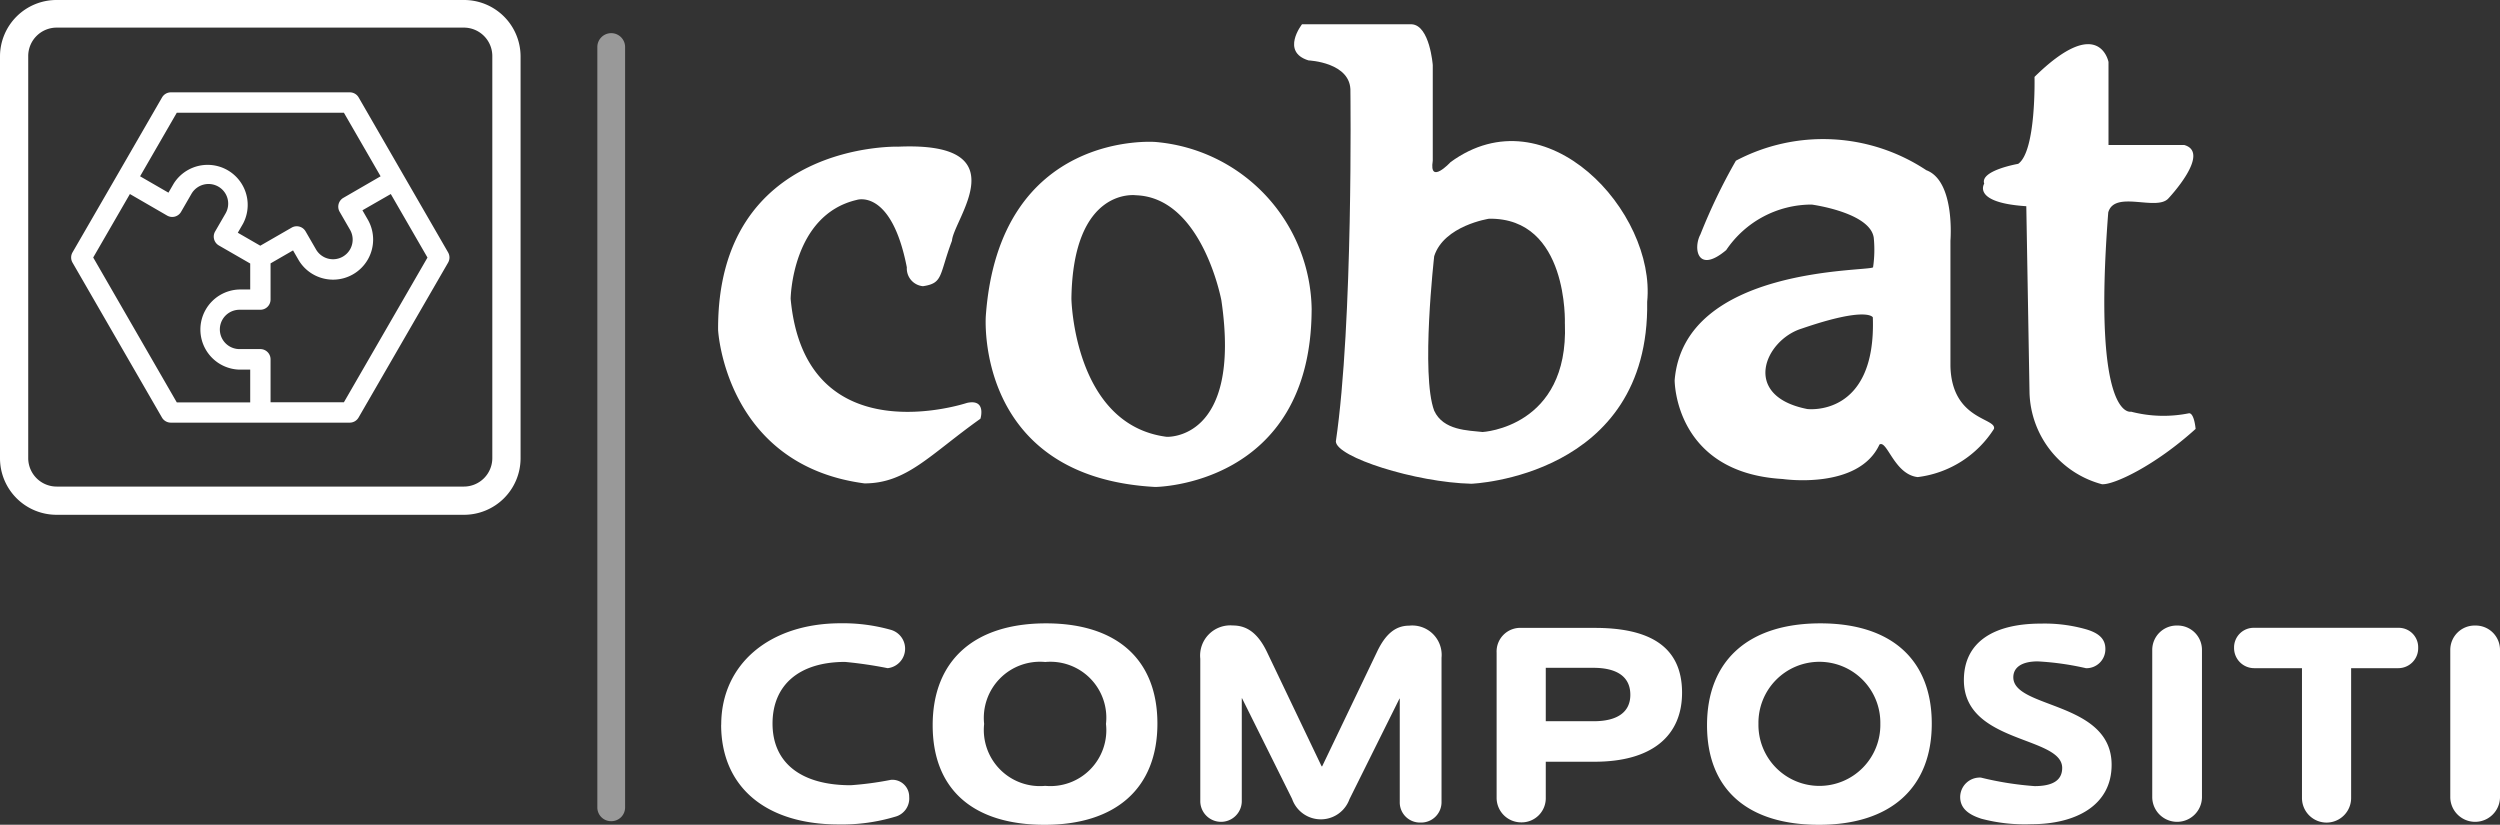
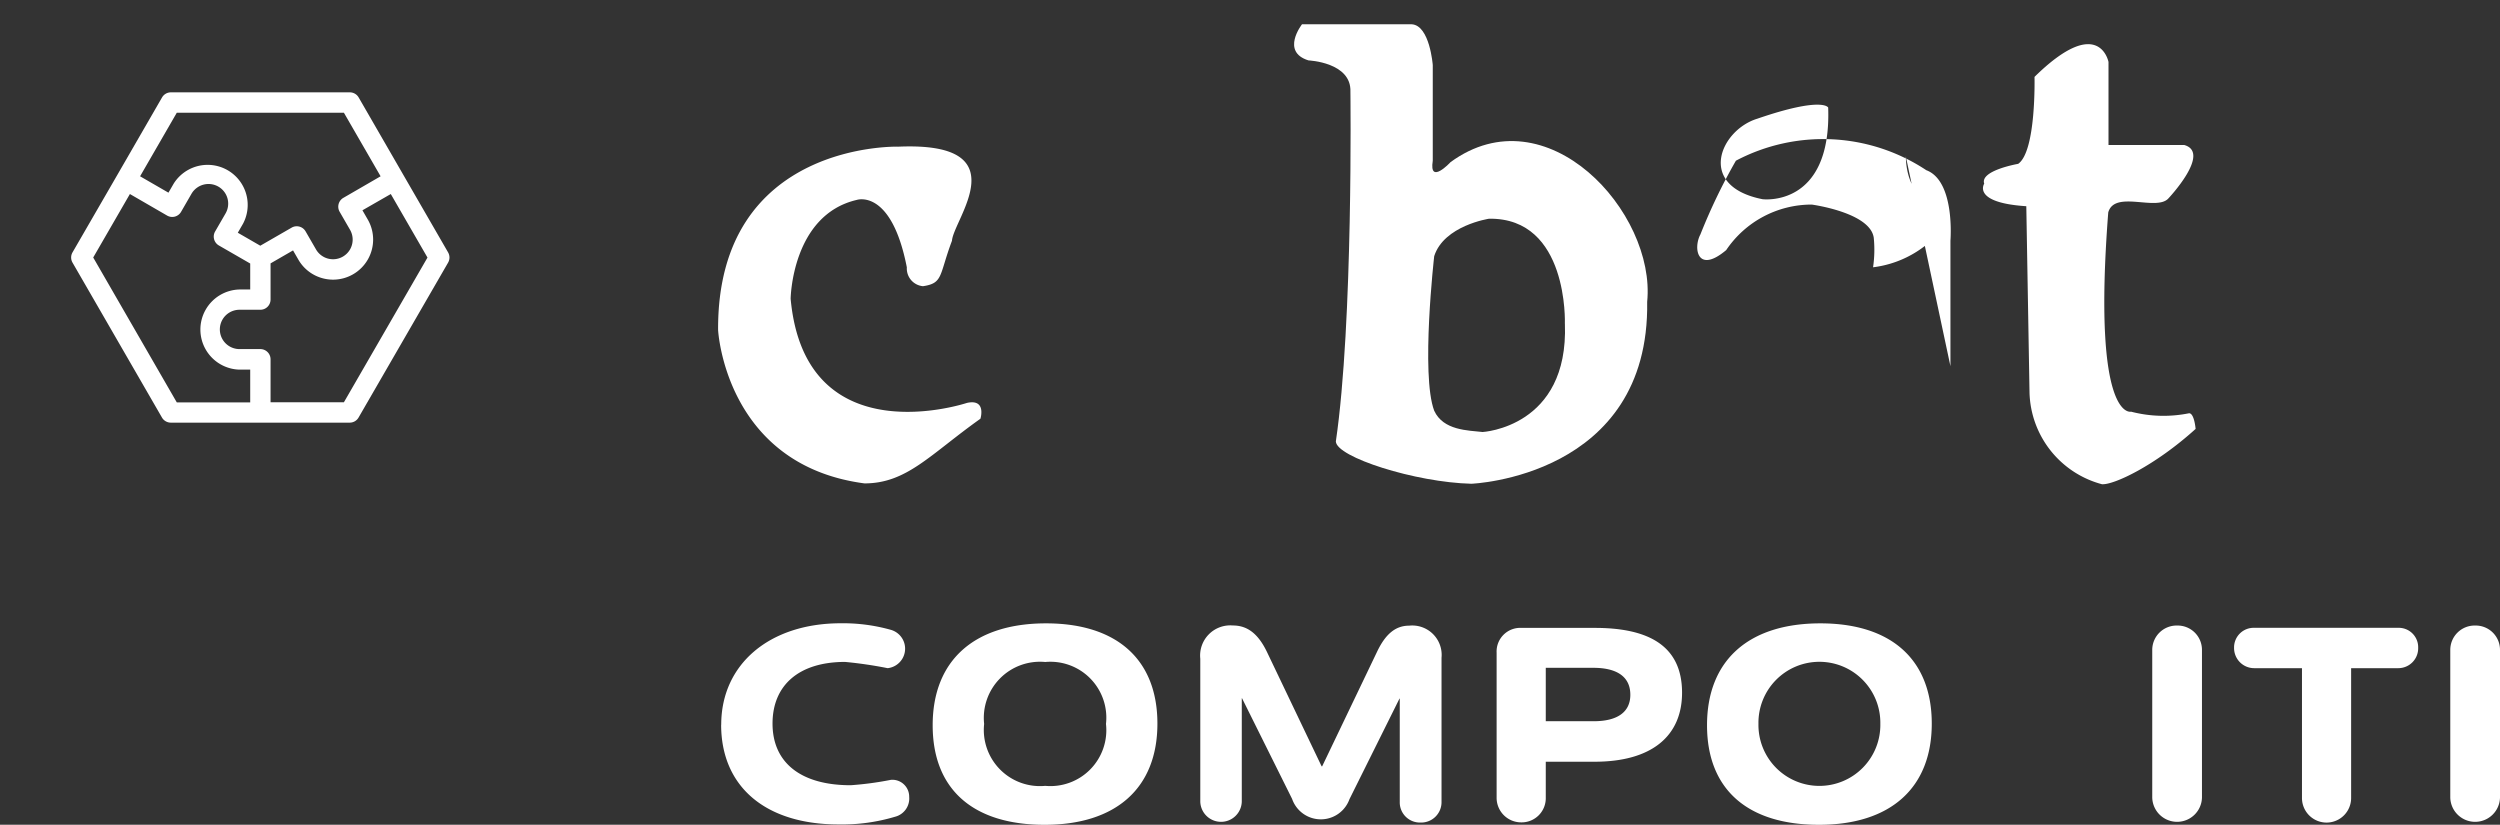
<svg xmlns="http://www.w3.org/2000/svg" width="127.561" height="42.081" viewBox="0 0 127.561 42.081">
  <rect x="0" y="0" width="127.561" height="42.081" fill="#333333" stroke="none" />
  <defs>
    <clipPath id="a">
      <rect width="127.561" height="42.081" fill="none" />
    </clipPath>
    <clipPath id="b">
      <rect width="127.561" height="42.081" transform="translate(0 0)" fill="none" />
    </clipPath>
    <clipPath id="c">
      <rect width="1.417" height="40.208" transform="translate(30.479 1.695)" fill="none" />
    </clipPath>
  </defs>
  <g clip-path="url(#a)">
    <g clip-path="url(#b)">
      <path d="M36.8,36.978c0-3.088,2.465-5.176,6.1-5.176a8.982,8.982,0,0,1,2.552.334,1,1,0,0,1-.16,1.957,21.194,21.194,0,0,0-2.174-.319c-2.334,0-3.7,1.174-3.7,3.146,0,2,1.45,3.146,3.987,3.146a16.509,16.509,0,0,0,2.058-.276.861.861,0,0,1,.928.87.962.962,0,0,1-.725,1.015,9.47,9.47,0,0,1-2.87.392c-3.74,0-6-1.929-6-5.089" fill="#fff" />
      <path d="M47.589,37.006c0-3.305,2.116-5.2,5.784-5.2,3.624,0,5.683,1.856,5.683,5.117,0,3.277-2.1,5.162-5.755,5.162s-5.712-1.813-5.712-5.075m8.843-.072a2.854,2.854,0,0,0-3.1-3.16,2.864,2.864,0,0,0-3.117,3.16,2.864,2.864,0,0,0,3.117,3.16,2.854,2.854,0,0,0,3.1-3.16" fill="#fff" />
      <path d="M61.244,40.907V33.615a1.54,1.54,0,0,1,1.667-1.7c.711,0,1.276.391,1.74,1.362L67.434,39.1h.029l2.8-5.843c.42-.884.927-1.333,1.638-1.333a1.5,1.5,0,0,1,1.652,1.638v7.35a1.039,1.039,0,0,1-1.072,1.058,1.029,1.029,0,0,1-1.059-1.058V35.645h-.014l-2.552,5.132a1.552,1.552,0,0,1-2.928-.015L63.375,35.63h-.014v5.277a1.059,1.059,0,0,1-2.117,0" fill="#fff" />
      <path d="M76.364,40.7V33.3a1.207,1.207,0,0,1,1.276-1.262h3.735c2.682,0,4.436.87,4.451,3.277.014,2.232-1.537,3.552-4.465,3.552H78.872V40.7a1.232,1.232,0,0,1-1.247,1.261A1.253,1.253,0,0,1,76.364,40.7m4.953-3.9c1.247,0,1.87-.493,1.87-1.348,0-.972-.754-1.377-1.885-1.377h-2.43V36.8Z" fill="#fff" />
      <path d="M87.1,37.006c0-3.305,2.116-5.2,5.784-5.2,3.624,0,5.683,1.856,5.683,5.117,0,3.277-2.1,5.162-5.755,5.162S87.1,40.268,87.1,37.006m8.843-.072a3.11,3.11,0,1,0-6.219,0,3.11,3.11,0,1,0,6.219,0" fill="#fff" />
-       <path d="M101.061,41.762c-.71-.232-1.044-.58-1.044-1.1a1,1,0,0,1,1.058-.986,16.323,16.323,0,0,0,2.74.435c.914,0,1.407-.29,1.407-.928,0-1.638-5.016-1.232-5.016-4.479,0-1.986,1.58-2.885,3.928-2.885a7.745,7.745,0,0,1,2.305.29c.638.188.986.478.986,1a.967.967,0,0,1-.986.986,14.442,14.442,0,0,0-2.464-.348c-.855,0-1.247.333-1.247.812,0,1.609,5.016,1.218,5.016,4.465,0,2.1-1.87,3.03-4.088,3.03a8.624,8.624,0,0,1-2.6-.29" fill="#fff" />
      <path d="M111.093,31.918a1.24,1.24,0,0,1,1.261,1.247V40.7a1.269,1.269,0,0,1-2.537,0V33.165a1.244,1.244,0,0,1,1.276-1.247" fill="#fff" />
      <path d="M119.965,40.718a1.254,1.254,0,0,1-2.508,0V34.093h-2.436a1.027,1.027,0,0,1-1.029-1.044,1,1,0,0,1,1.029-1.015h7.351a.991.991,0,0,1,1.014,1.015,1.015,1.015,0,0,1-1.014,1.044h-2.407Z" fill="#fff" />
      <path d="M126.3,31.918a1.24,1.24,0,0,1,1.261,1.247V40.7a1.269,1.269,0,0,1-2.537,0V33.165a1.244,1.244,0,0,1,1.276-1.247" fill="#fff" />
      <path d="M107.585,3.162V7.4h3.87c1.384.4-.813,2.723-.813,2.723-.6.67-2.748-.437-3.07.716-.828,10.7,1.166,10.167,1.166,10.167a6.563,6.563,0,0,0,2.963.079c.265.009.329.8.329.8-2.077,1.882-4.184,2.867-4.781,2.822a4.978,4.978,0,0,1-3.694-4.662l-.164-9.523c-2.79-.179-2.147-1.151-2.147-1.151-.231-.672,1.732-1.011,1.732-1.011.927-.643.834-4.437.834-4.437,3.3-3.242,3.775-.762,3.775-.762" fill="#fff" />
-       <path d="M99.52,18.684v-6.4s.253-3.045-1.232-3.6A9.526,9.526,0,0,0,88.573,8.2a29.307,29.307,0,0,0-1.81,3.76c-.38.708-.152,2.038,1.316.8a5.259,5.259,0,0,1,4.363-2.322s2.982.4,3.165,1.692a6.143,6.143,0,0,1-.035,1.508c-.193.227-9.642-.084-10.124,5.764,0,0-.021,4.722,5.514,5.039,0,0,3.862.574,4.937-1.76.389-.248.756,1.531,1.951,1.662a5.389,5.389,0,0,0,3.891-2.46c.148-.567-2.153-.434-2.221-3.2m-3.96-2.491c.178,5.126-3.348,4.678-3.348,4.678-3.393-.67-2.161-3.525-.275-4.106,3.349-1.151,3.623-.572,3.623-.572" fill="#fff" />
+       <path d="M99.52,18.684v-6.4s.253-3.045-1.232-3.6A9.526,9.526,0,0,0,88.573,8.2a29.307,29.307,0,0,0-1.81,3.76c-.38.708-.152,2.038,1.316.8a5.259,5.259,0,0,1,4.363-2.322s2.982.4,3.165,1.692a6.143,6.143,0,0,1-.035,1.508a5.389,5.389,0,0,0,3.891-2.46c.148-.567-2.153-.434-2.221-3.2m-3.96-2.491c.178,5.126-3.348,4.678-3.348,4.678-3.393-.67-2.161-3.525-.275-4.106,3.349-1.151,3.623-.572,3.623-.572" fill="#fff" />
      <path d="M74.006,8.282s-1.1,1.179-.9-.08V3.32s-.151-2.025-1.072-2.081h-5.6s-1.1,1.4.33,1.843c0,0,2.2.094,2.14,1.6,0,0,.148,11.766-.743,17.841.017.8,4.058,2.091,6.914,2.16,0,0,9.106-.338,8.971-9.283.457-4.565-5.134-10.718-10.041-7.121m5.843,8.239c.2,5.29-4.2,5.525-4.2,5.525-.736-.084-2.007-.076-2.469-1.086-.69-1.824,0-7.887,0-7.887.5-1.563,2.8-1.91,2.8-1.91,4.069-.057,3.867,5.358,3.867,5.358" fill="#fff" />
-       <path d="M66.927,15.806a8.7,8.7,0,0,0-7.981-8.563S50.981,6.61,50.3,16.125c0,0-.6,8.223,8.644,8.722,0,0,7.947-.05,7.981-9.041m-7.4,6.482c-4.736-.611-4.857-7.042-4.857-7.042.077-5.737,3.293-5.283,3.293-5.283,3.386.116,4.359,5.362,4.359,5.362,1.054,7.2-2.8,6.963-2.8,6.963" fill="#fff" />
      <path d="M46.271,13.642C45.483,9.6,43.718,10.2,43.718,10.2c-3.322.772-3.376,5.045-3.376,5.045.743,8.076,8.993,5.314,8.993,5.314,1.012-.225.691.806.691.806-2.568,1.823-3.755,3.3-5.916,3.3-7.11-.939-7.469-7.822-7.469-7.822-.054-9.663,9.218-9.36,9.218-9.36,6.178-.258,2.787,3.715,2.715,4.8-.664,1.764-.437,2.167-1.481,2.32a.908.908,0,0,1-.822-.962" fill="#fff" />
-       <path d="M23.662,0H2.9A2.883,2.883,0,0,0,0,2.867V23.4a2.885,2.885,0,0,0,2.9,2.867H23.662a2.886,2.886,0,0,0,2.9-2.867V2.867A2.884,2.884,0,0,0,23.662,0M25.12,23.383a1.453,1.453,0,0,1-1.46,1.444H2.9a1.453,1.453,0,0,1-1.46-1.444V2.853A1.452,1.452,0,0,1,2.9,1.409H23.66a1.452,1.452,0,0,1,1.46,1.444Z" fill="#fff" />
      <path d="M22.864,12.878,20.582,8.926h0L18.3,4.972a.518.518,0,0,0-.45-.26H8.719a.521.521,0,0,0-.451.26L5.986,8.925h0L3.7,12.878a.521.521,0,0,0,0,.521l4.564,7.906a.521.521,0,0,0,.451.26h9.13a.518.518,0,0,0,.45-.26L22.864,13.4a.521.521,0,0,0,0-.521M9.02,5.753h8.528L19.42,8.995l-1.9,1.1a.52.52,0,0,0-.19.711l.531.92a1,1,0,1,1-1.737,1l-.532-.921a.52.52,0,0,0-.711-.19l-1.6.922-1.147-.662.271-.469A2.045,2.045,0,0,0,8.867,9.361l-.272.47L7.148,8.995ZM4.756,13.139,6.628,9.9l1.9,1.1a.52.52,0,0,0,.711-.191l.531-.92a1.006,1.006,0,0,1,1.371-.367,1,1,0,0,1,.367,1.37l-.532.92a.522.522,0,0,0,.191.712l1.6.922v1.325h-.542a2.045,2.045,0,0,0,0,4.089h.542v1.671H9.02Zm12.792,7.385H13.805V18.332a.521.521,0,0,0-.521-.52H12.221a1,1,0,0,1,0-2.007h1.063a.521.521,0,0,0,.521-.52V13.439l1.147-.662.271.469a2.034,2.034,0,0,0,1.241.953,2.064,2.064,0,0,0,.533.07A2.045,2.045,0,0,0,18.764,11.2l-.271-.47L19.94,9.9l1.872,3.242Z" fill="#fff" />
      <g opacity="0.5">
        <g clip-path="url(#c)">
-           <path d="M31.188,41.9a.7.7,0,0,1-.709-.7V2.4a.708.708,0,0,1,1.416,0V41.2a.7.7,0,0,1-.707.7" fill="#fff" />
-         </g>
+           </g>
      </g>
    </g>
  </g>
</svg>